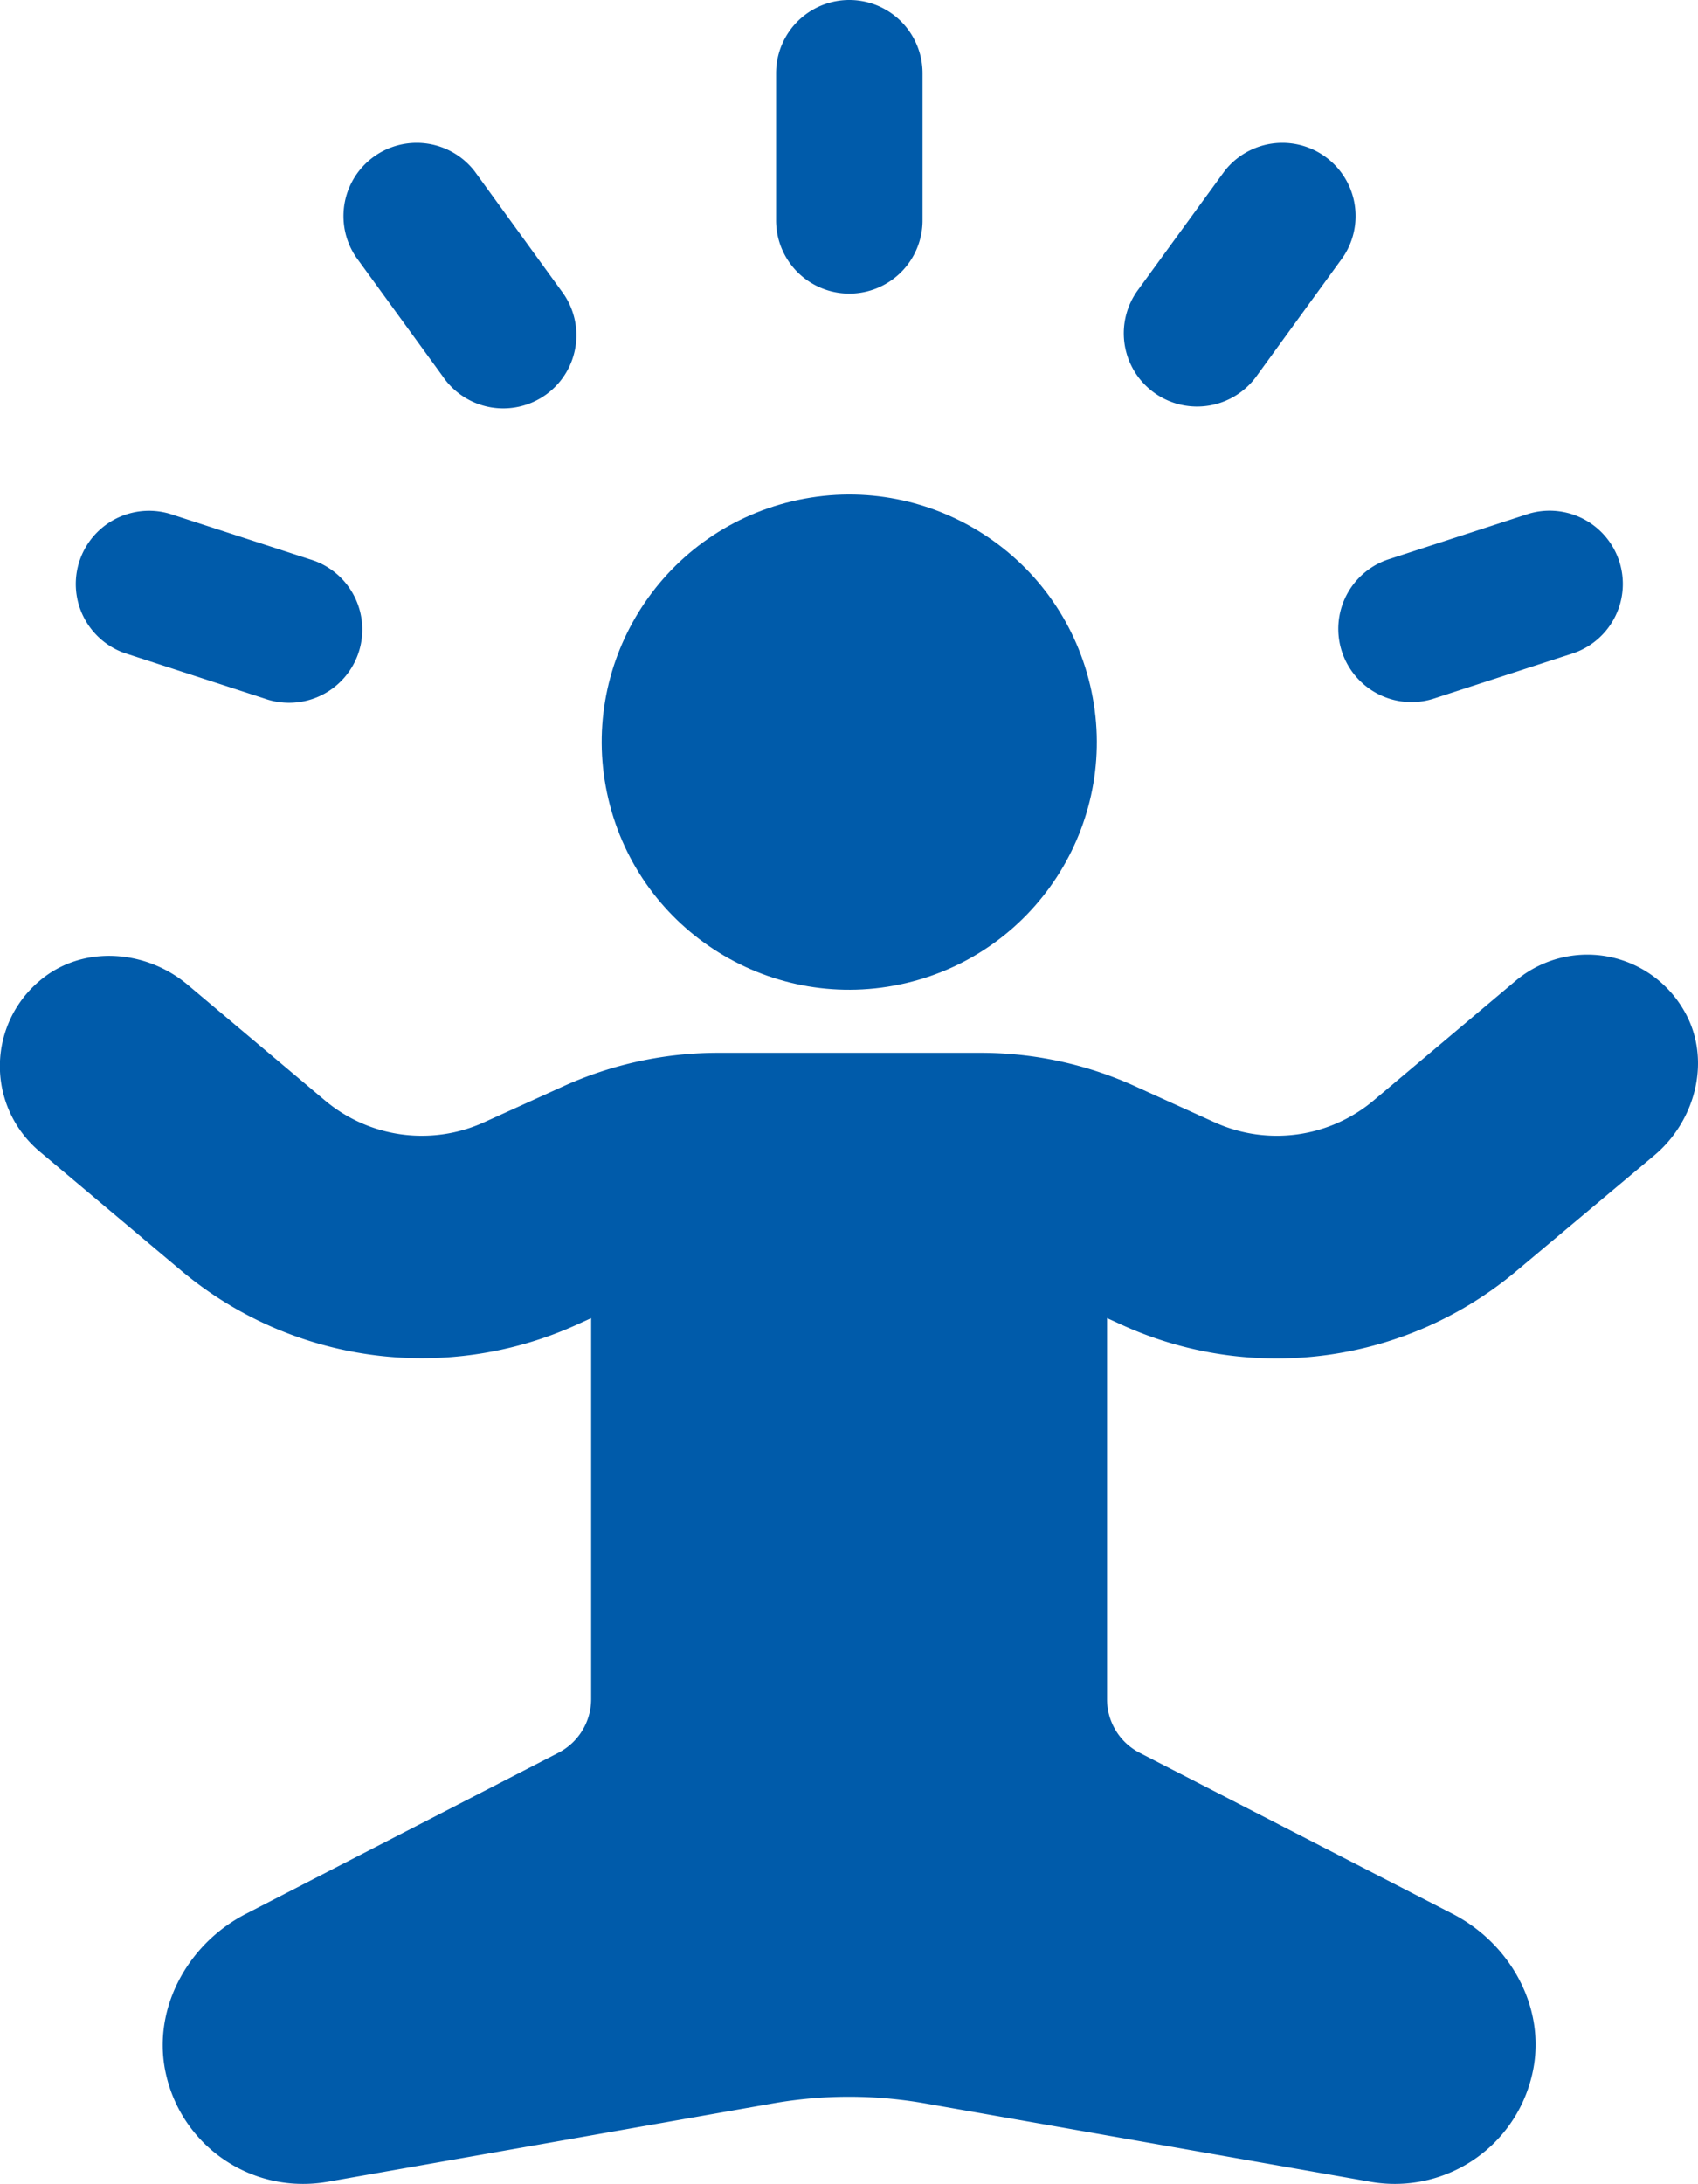
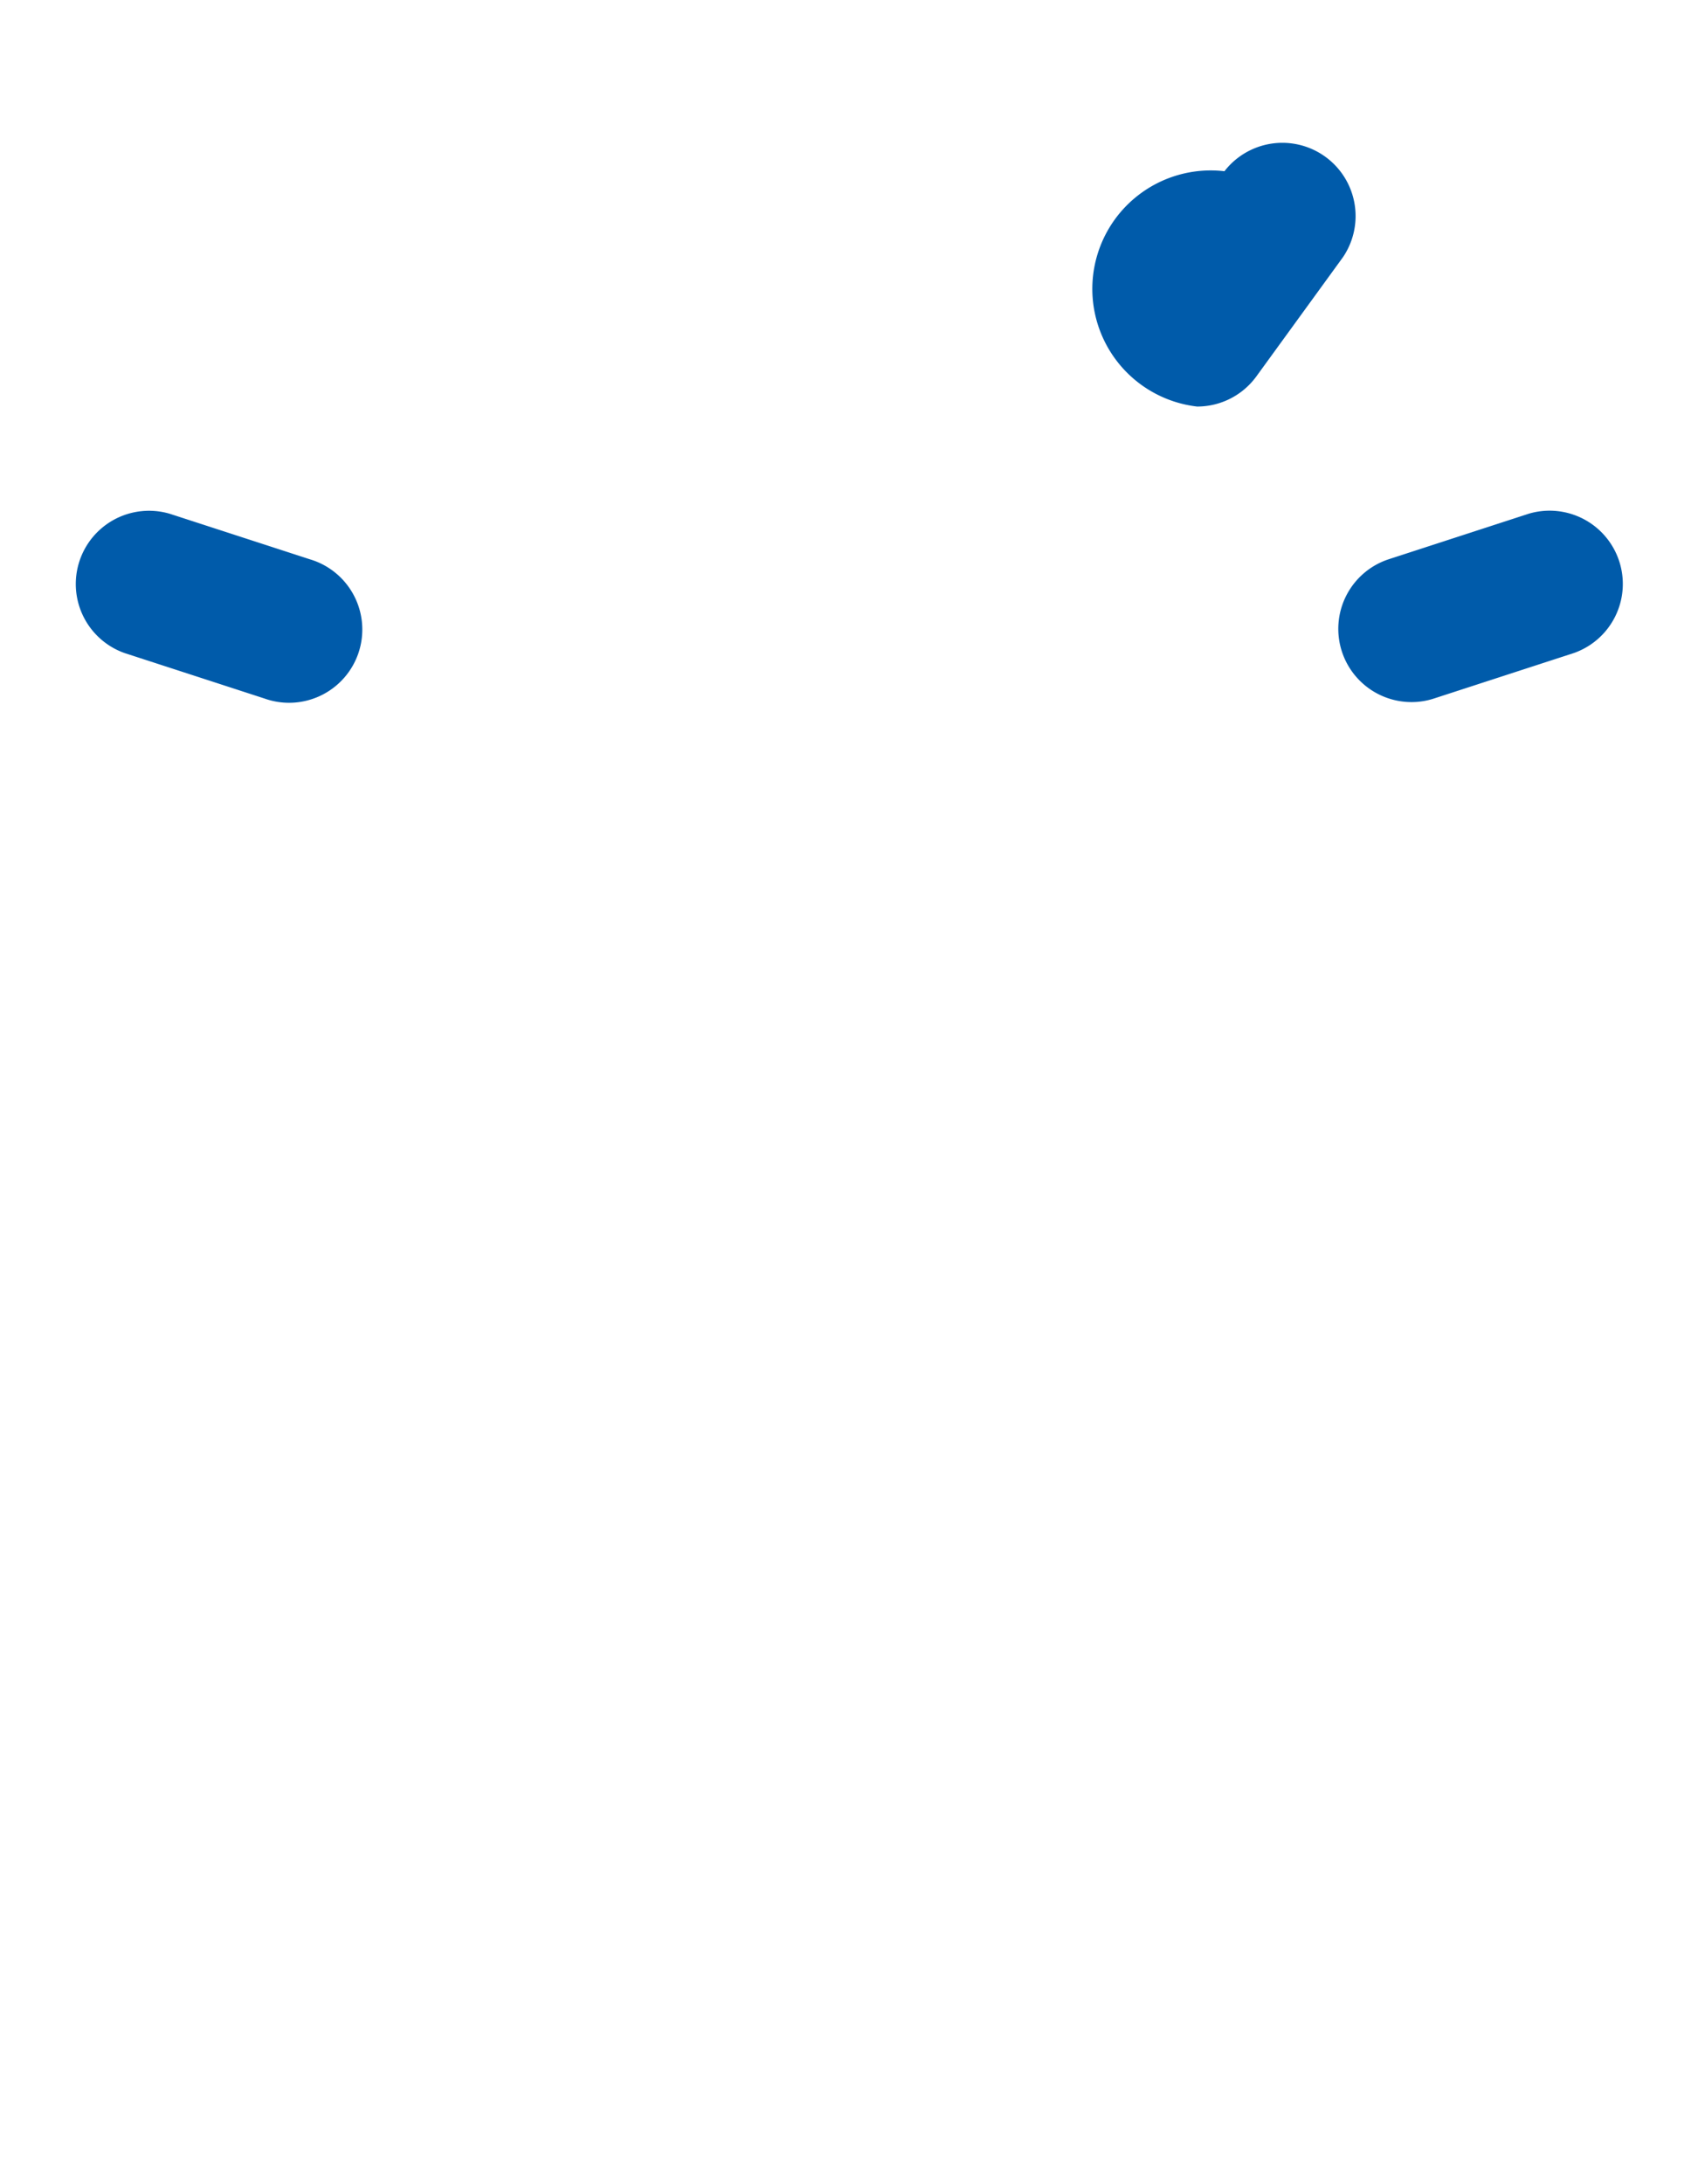
<svg xmlns="http://www.w3.org/2000/svg" viewBox="0 0 192.91 248.07">
  <defs>
    <style>.cls-1{fill:#005baa;}</style>
  </defs>
  <g id="Layer_2" data-name="Layer 2">
    <g id="レイヤー_1" data-name="レイヤー 1">
-       <path class="cls-1" d="M96.49,33.35A8.32,8.32,0,0,0,104.81,25V8.32a8.32,8.32,0,0,0-16.64,0V25A8.32,8.32,0,0,0,96.49,33.35Z" />
-       <path class="cls-1" d="M136,46.18a8.32,8.32,0,0,0,6.74-3.43l9.83-13.53a8.32,8.32,0,0,0-13.46-9.77L129.24,33A8.32,8.32,0,0,0,136,46.18Z" />
+       <path class="cls-1" d="M136,46.18a8.32,8.32,0,0,0,6.74-3.43l9.83-13.53a8.32,8.32,0,0,0-13.46-9.77A8.32,8.32,0,0,0,136,46.18Z" />
      <path class="cls-1" d="M152.45,74a8.32,8.32,0,0,0,7.91,5.75,8.22,8.22,0,0,0,2.57-.41l15.9-5.17a8.32,8.32,0,0,0-5.14-15.82l-15.9,5.17A8.32,8.32,0,0,0,152.45,74Z" />
-       <path class="cls-1" d="M50.3,42.75A8.31,8.31,0,1,0,63.75,33L53.92,19.45a8.32,8.32,0,0,0-13.46,9.77Z" />
      <path class="cls-1" d="M14.15,74.18l15.91,5.17A8.32,8.32,0,1,0,35.2,63.53L19.29,58.36a8.32,8.32,0,0,0-5.14,15.82Z" />
-       <path class="cls-1" d="M191.25,114.68a12.66,12.66,0,0,0-19.06-3.27L156.06,125A17.09,17.09,0,0,1,138,127.49l-9.08-4.12a42.37,42.37,0,0,0-17.49-3.78H81.57a42.54,42.54,0,0,0-17.52,3.78L55,127.48A17.09,17.09,0,0,1,36.92,125l-15.6-13.14c-4.82-4.06-12.07-4.53-16.85-.42a12.66,12.66,0,0,0,0,19.33l16.14,13.58a42.55,42.55,0,0,0,44.79,6.18l1.76-.8V193a6.87,6.87,0,0,1-3.72,6.1L27.93,217.4c-6.78,3.49-10.84,11.13-9,18.52a15.94,15.94,0,0,0,15.5,12.15,16.2,16.2,0,0,0,2.84-.25l50.53-8.89a49.82,49.82,0,0,1,17.31,0l50.54,8.89A16,16,0,0,0,174,235.92c1.88-7.38-2.16-15-8.94-18.51l-35.57-18.3a6.85,6.85,0,0,1-3.72-6.09v-43.3l1.75.8a42.35,42.35,0,0,0,44.8-6.18L188,131.19C192.78,127.13,194.48,120.08,191.25,114.68Z" />
-       <circle class="cls-1" cx="96.49" cy="84.3" r="28.12" transform="translate(-16.79 24.42) rotate(-13.28)" />
    </g>
  </g>
</svg>